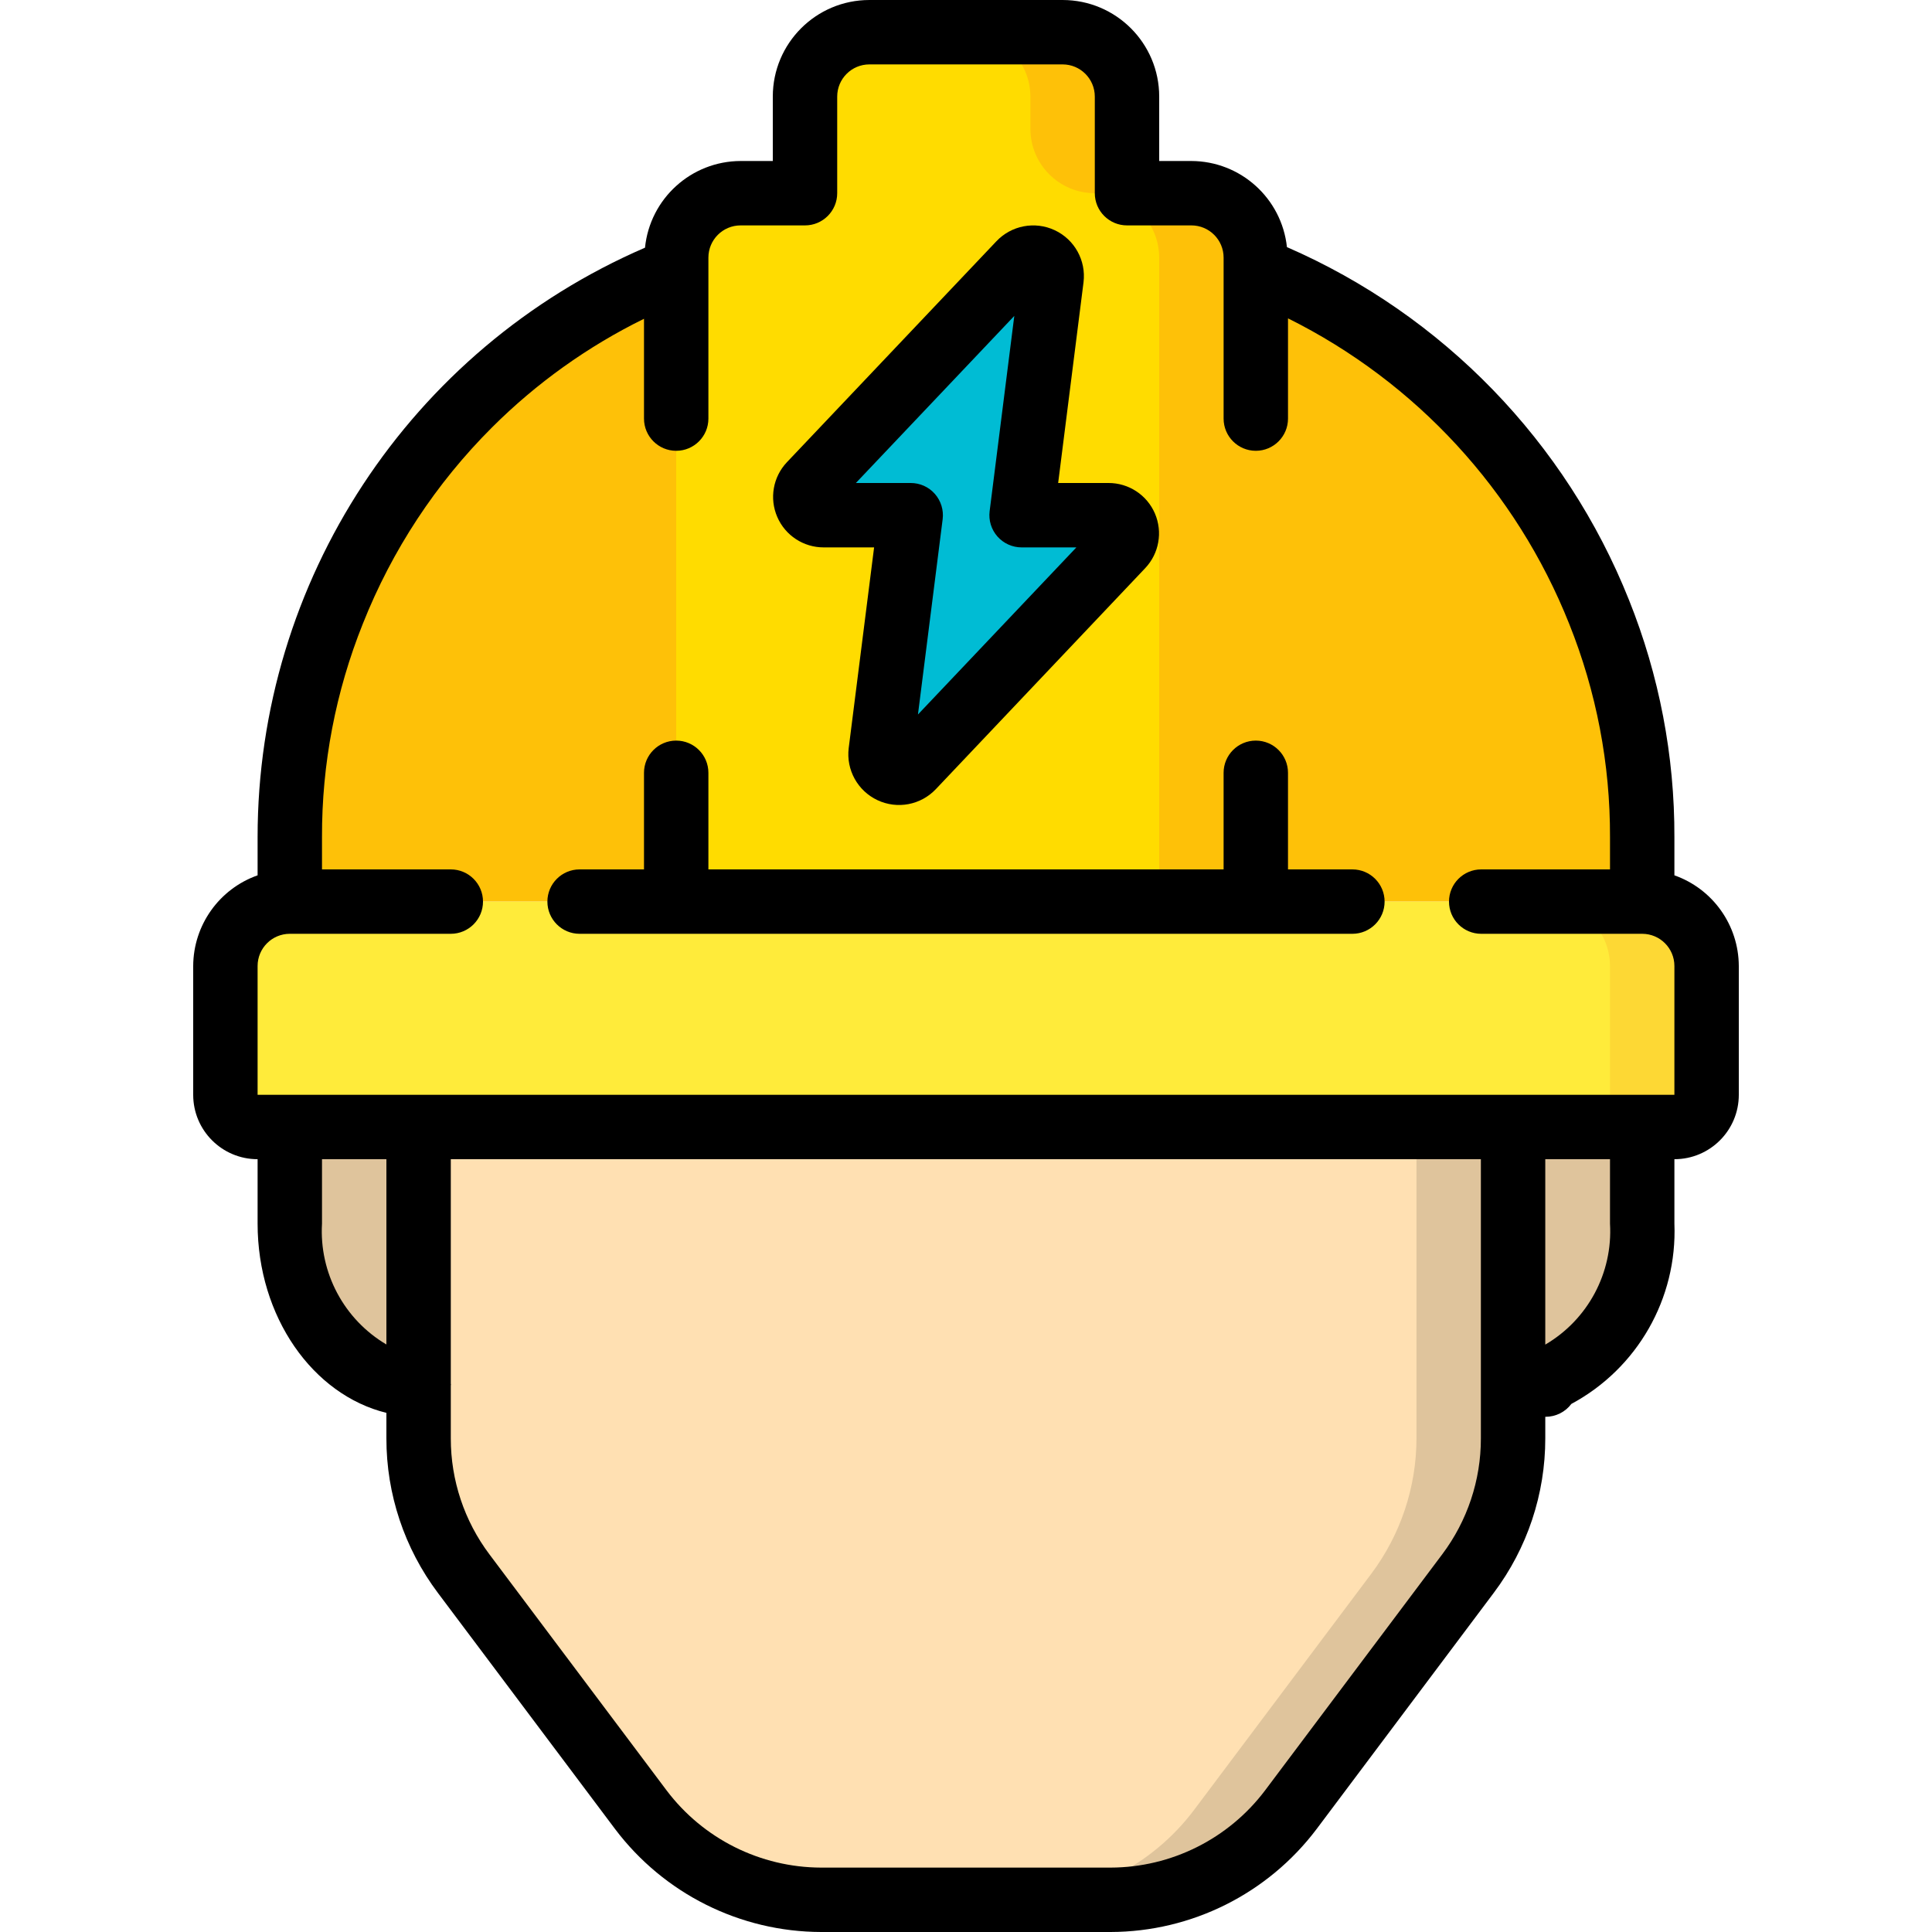
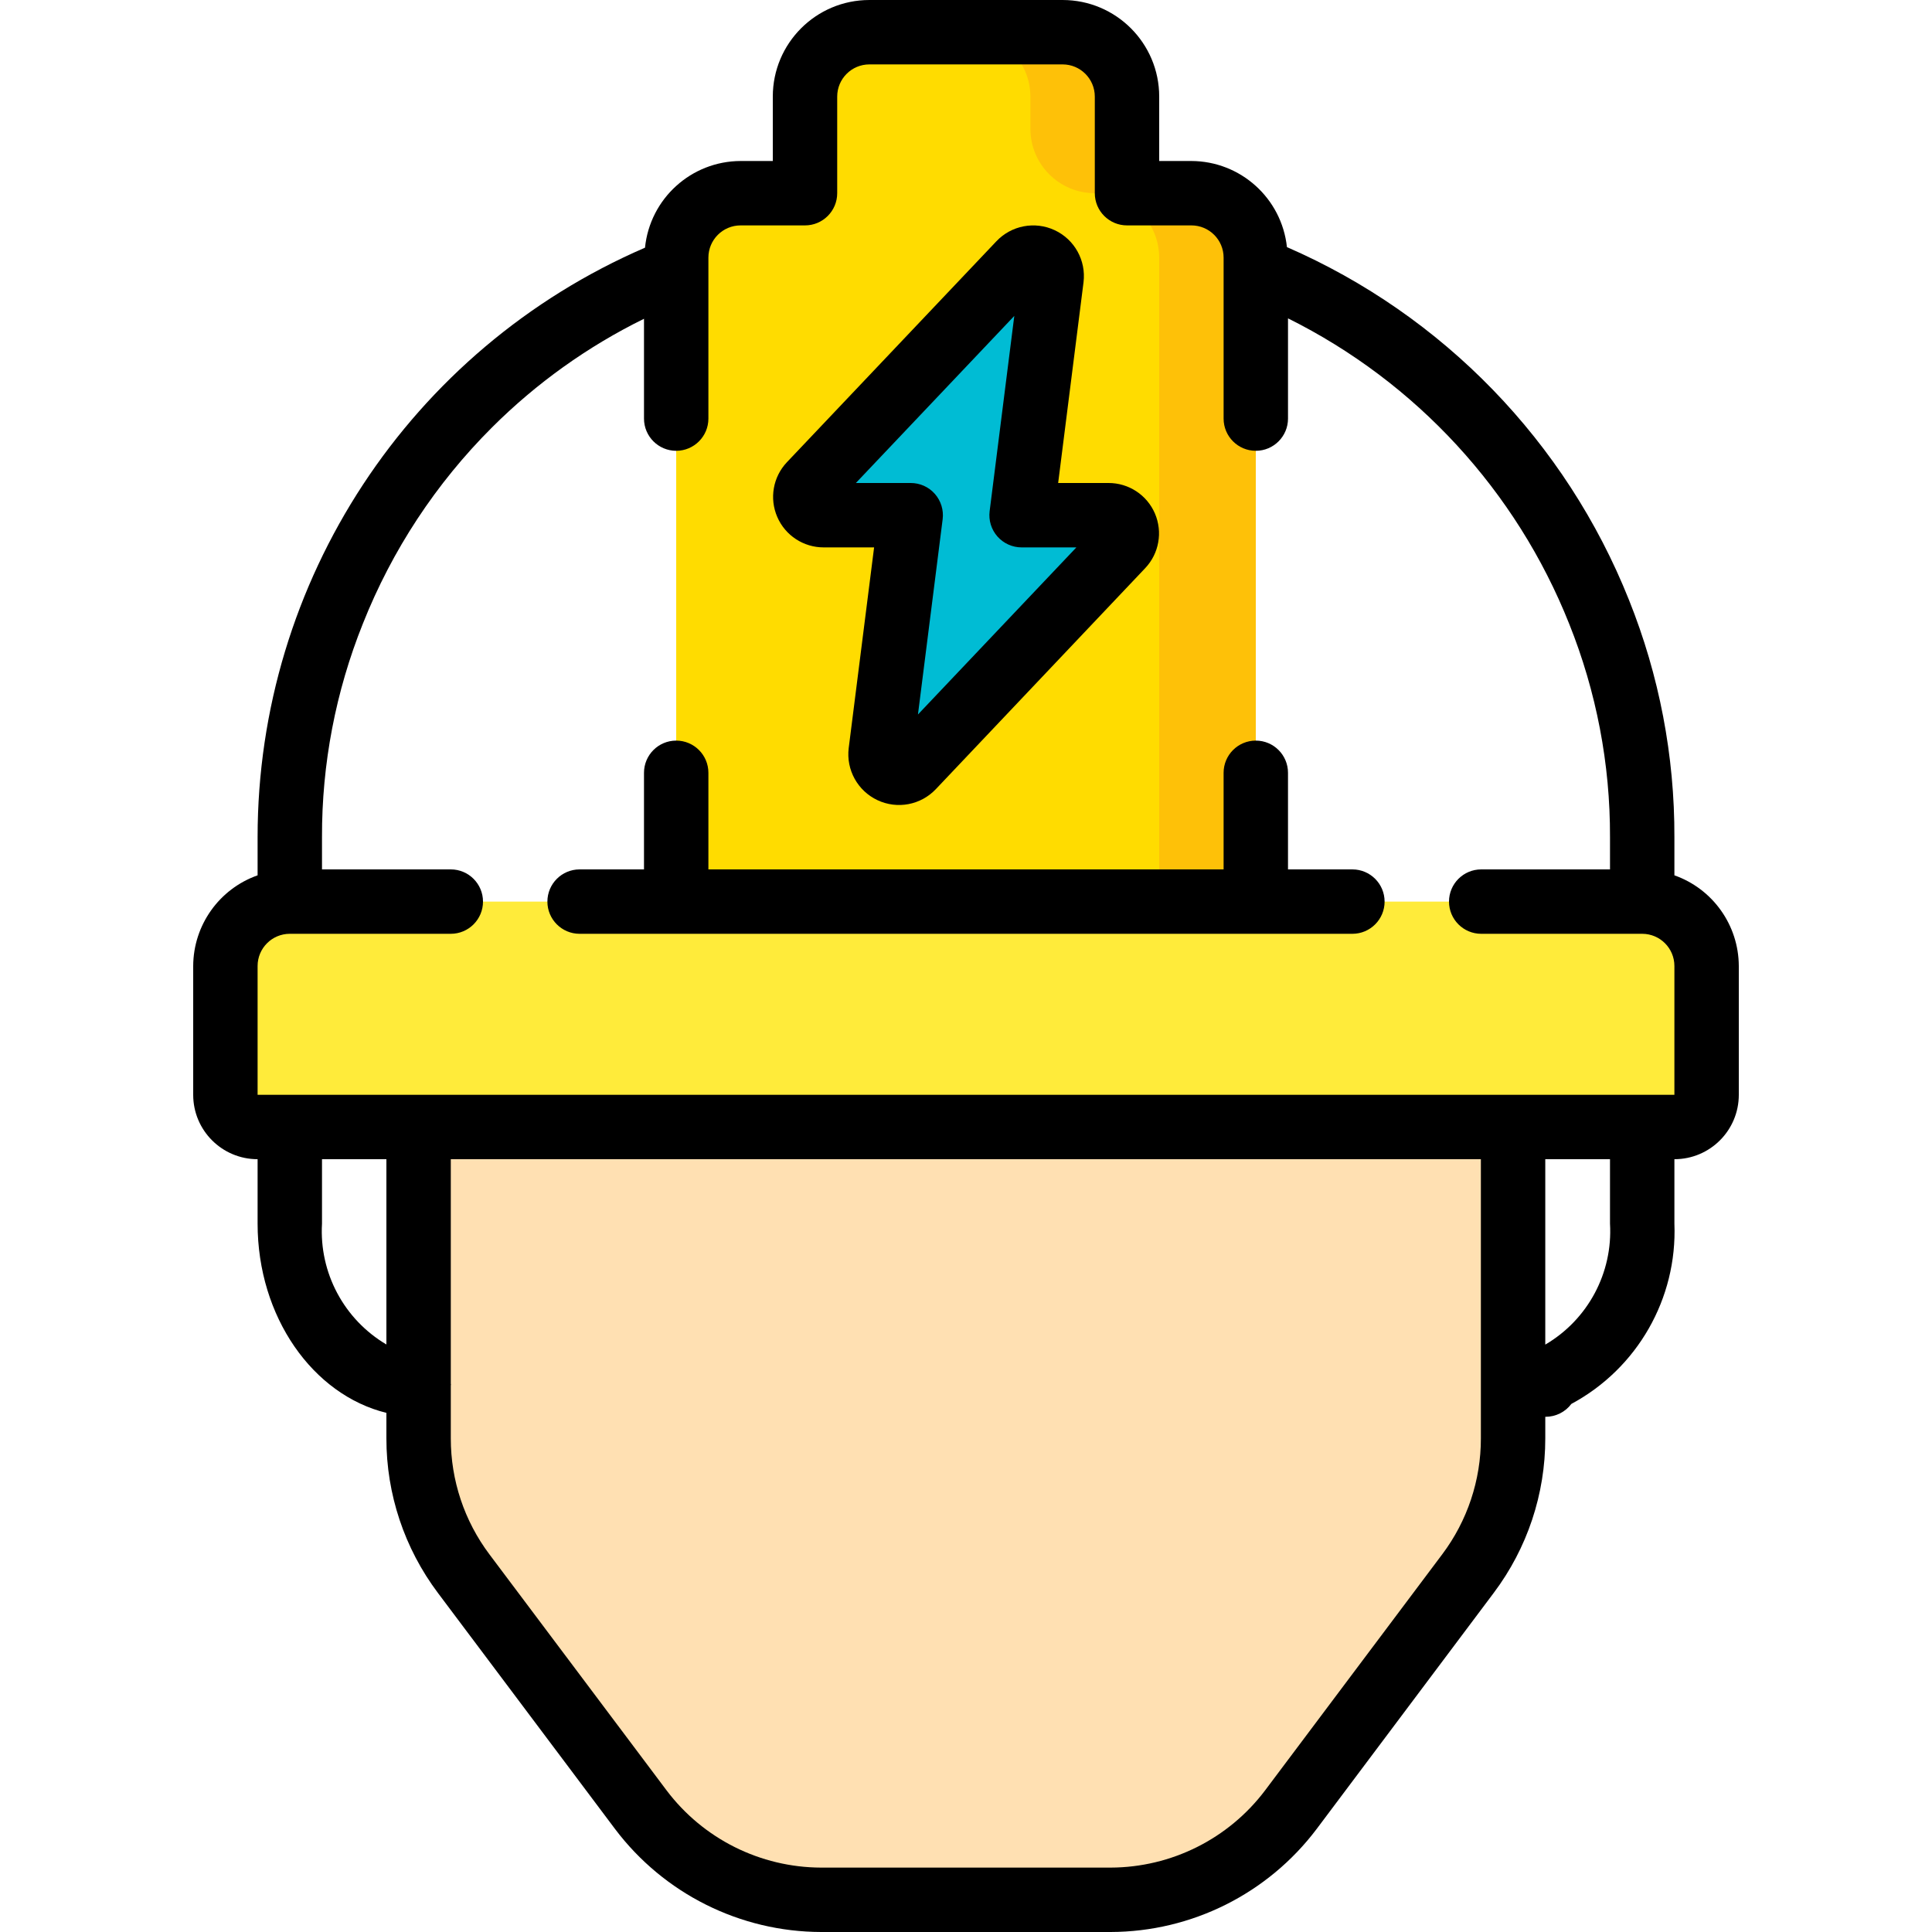
<svg xmlns="http://www.w3.org/2000/svg" height="512" viewBox="0 0 48 60" width="512">
  <g id="Page-1" fill="none" fill-rule="evenodd">
    <g id="043---Electrical-Hardhat" fill-rule="nonzero">
-       <path id="Shape" d="m45 35v3c0 2.76-1.79 5-4 5h-34c-2.21 0-4-2.24-4-5v-3z" fill="#dfc49c" />
-       <path id="Shape" d="m45 28-0-2c.006-2.398-.449-4.774-1.34-7-1.934-4.872-5.79-8.732-10.66-10.67l-18 .02c-7.241 2.866-11.997 9.863-12 17.65v2z" fill="#fec108" />
      <path id="Shape" d="m15 28v-20c.003-1.103.897-1.997 2-2h2v-3c.003-1.103.897-1.997 2-2h6c1.103.003 1.997.897 2 2v3h2c1.103.003 1.997.897 2 2v.33l-1 19.67z" fill="#ffdc00" />
      <path id="Shape" d="m31 6h-2v-3c-.003-1.103-.897-1.997-2-2h-3c1.103.003 1.997.897 2 2v1c0 1.105.895 2 2 2 1.103.003 1.997.897 2 2v20h3v-20c-.003-1.103-.897-1.997-2-2z" fill="#fec108" />
      <path id="Shape" d="m40.99 35v9.67c-.001 1.514-.493 2.988-1.4 4.2l-5.5 7.33c-1.323 1.762-3.397 2.799-5.6 2.8h-8.99c-2.203-.001-4.277-1.038-5.6-2.8l-5.5-7.33c-.907-1.212-1.399-2.686-1.4-4.2v-9.67" fill="#ffe0b2" />
-       <path id="Shape" d="m37.99 35v9.67c-.001 1.514-.493 2.988-1.4 4.2l-5.5 7.33c-1.323 1.762-3.397 2.799-5.6 2.8h3c2.203-.001 4.277-1.038 5.6-2.8l5.5-7.33c.907-1.212 1.399-2.686 1.4-4.2v-9.67z" fill="#dfc49c" />
      <path id="Shape" d="m36 28h-33c-1.103.003-1.997.897-2 2v4c0 .552.448 1 1 1h44c.552 0 1-.448 1-1v-4c-.003-1.103-.897-1.997-2-2z" fill="#ffeb3a" />
-       <path id="Shape" d="m45 28h-3c1.103.003 1.997.897 2 2v4c0 .552-.448 1-1 1h3c.552 0 1-.448 1-1v-4c-.003-1.103-.897-1.997-2-2z" fill="#fdd834" />
      <path id="Shape" d="m28.424 16h-2.7l.93-7.359c.028-.246-.105-.482-.329-.586-.224-.104-.49-.054-.66.126l-6.5 6.862c-.156.166-.198.409-.106.617.091.208.299.342.526.34h2.7l-.93 7.359c-.028.246.105.482.329.586.224.104.49.054.66-.126l6.5-6.862c.157-.166.199-.409.108-.618-.092-.209-.3-.342-.528-.339z" fill="#00bcd4" />
      <g fill="#000">
        <path id="Shape" d="m46 27.184v-1.184c.008-2.523-.471-5.025-1.41-7.367-1.958-4.91-5.776-8.849-10.623-10.959-.163-1.517-1.441-2.669-2.967-2.674h-1v-2c0-1.657-1.343-3-3-3h-6c-1.657 0-3 1.343-3 3v2h-1c-1.533.005-2.814 1.167-2.969 2.692-7.304 3.156-12.032 10.352-12.031 18.308v1.184c-1.194.422-1.995 1.549-2 2.816v4c0 1.105.895 2 2 2v2c0 2.9 1.717 5.317 4 5.878v.792c-.002 1.731.56 3.416 1.6 4.8l5.5 7.33c1.515 2.009 3.883 3.194 6.4 3.2h8.99c2.517-.006 4.885-1.19 6.4-3.2l5.5-7.333c1.041-1.384 1.602-3.069 1.6-4.8v-.667h.01c.315 0 .611-.148.8-.4 2.05-1.101 3.292-3.275 3.2-5.6v-2c1.105 0 2-.895 2-2v-4c-.005-1.267-.806-2.394-2-2.816zm-42 10.816v-2h2v5.754c-1.317-.778-2.089-2.227-2-3.754zm34.79 10.27-5.5 7.33c-1.136 1.507-2.913 2.395-4.8 2.4h-8.99c-1.887-.005-3.664-.893-4.8-2.4l-5.5-7.328c-.78-1.038-1.201-2.302-1.2-3.6v-1.648c0-.008.005-.015.005-.024s-.005-.016-.005-.024l-0-6.976h31.99l-0 8.67c.002 1.298-.42 2.562-1.2 3.6zm5.21-10.27c.09 1.531-.686 2.983-2.01 3.758v-5.758h2.01zm2-4h-44v-4c0-.552.448-1 1-1h5c.552 0 1-.448 1-1s-.448-1-1-1h-4v-1c-.007-2.272.424-4.524 1.27-6.633.906-2.283 2.27-4.357 4.009-6.092 1.378-1.376 2.973-2.516 4.721-3.375v3.1c0 .552.448 1 1 1s1-.448 1-1v-5c0-.552.448-1 1-1h2c.552 0 1-.448 1-1v-3c0-.552.448-1 1-1h6c.552 0 1 .448 1 1v3c0 .552.448 1 1 1h2c.552 0 1 .448 1 1v5c0 .552.448 1 1 1s1-.448 1-1v-3.113c3.979 1.979 7.088 5.357 8.732 9.486.845 2.107 1.276 4.357 1.268 6.627v1h-4c-.552 0-1 .448-1 1s.448 1 1 1h5c.552 0 1 .448 1 1z" />
        <path id="Shape" d="m36 27h-2v-3c0-.552-.448-1-1-1s-1 .448-1 1v3h-16v-3c0-.552-.448-1-1-1s-1 .448-1 1v3h-2c-.552 0-1 .448-1 1s.448 1 1 1h24c.552 0 1-.448 1-1s-.448-1-1-1z" />
        <path id="Shape" d="m19.583 17h1.563l-.789 6.234c-.082.675.278 1.326.894 1.616s1.347.151 1.814-.344l6.5-6.861c.431-.455.55-1.123.302-1.699-.248-.576-.816-.948-1.443-.946h-1.562l.788-6.234c.083-.675-.277-1.327-.893-1.616-.616-.289-1.347-.15-1.814.344l-6.505 6.861c-.431.456-.549 1.124-.299 1.7.249.576.817.947 1.444.945zm5.917-7.189-.766 6.064c-.036.285.053.572.243.787.19.215.464.338.751.338h1.7l-4.92 5.189.767-6.064c.036-.285-.053-.572-.243-.788s-.464-.338-.752-.337h-1.7z" />
      </g>
    </g>
  </g>
</svg>